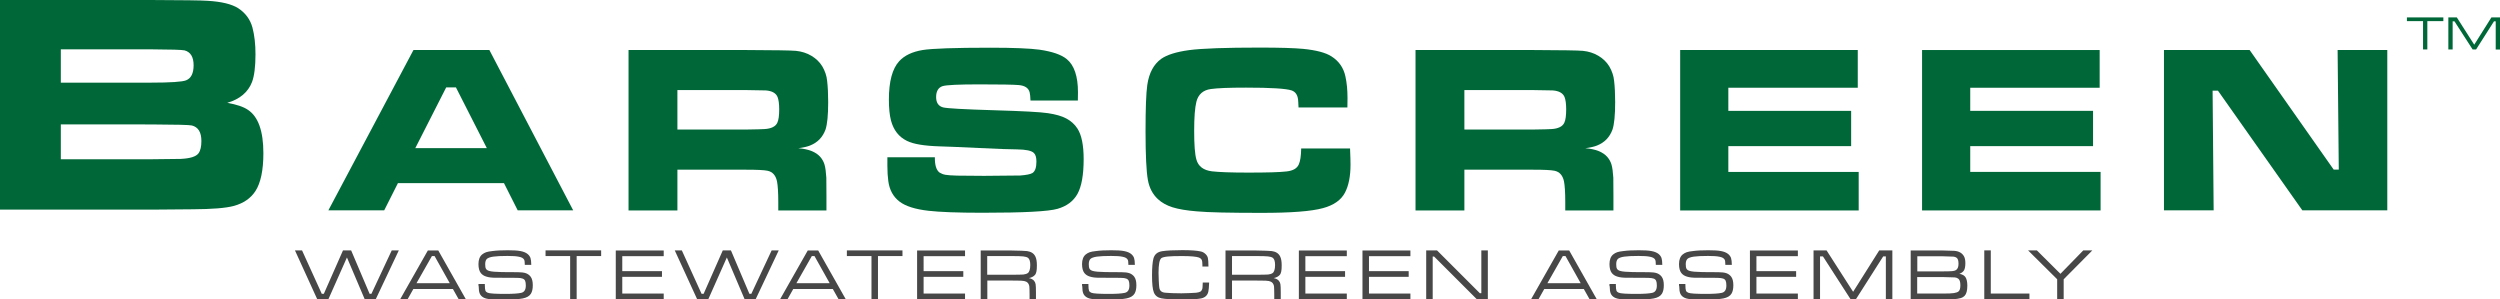
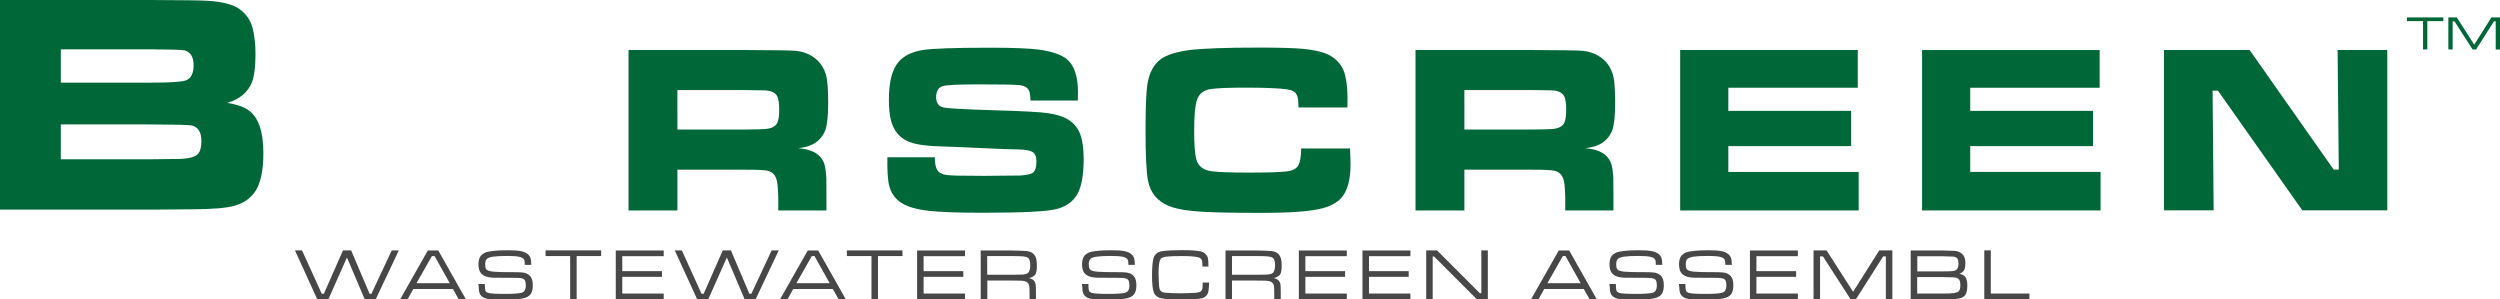
<svg xmlns="http://www.w3.org/2000/svg" version="1.1" id="Layer_1" x="0px" y="0px" viewBox="0 0 215.38 25.8" style="enable-background:new 0 0 215.38 25.8;" xml:space="preserve">
  <style type="text/css">
	.st0{fill-rule:evenodd;clip-rule:evenodd;fill:#E01F26;}
	.st1{fill:#E01F26;}
	.st2{fill-rule:evenodd;clip-rule:evenodd;fill:#0093C9;}
	.st3{fill:#2D9CC2;}
	.st4{fill-rule:evenodd;clip-rule:evenodd;fill:#2D9CC2;}
	.st5{fill-rule:evenodd;clip-rule:evenodd;}
	.st6{fill-rule:evenodd;clip-rule:evenodd;fill:#474747;}
	.st7{fill-rule:evenodd;clip-rule:evenodd;fill:#FF7F00;}
	.st8{fill:#006838;}
	.st9{fill:#474747;}
	.st10{fill:#8BCE00;}
	.st11{fill:none;stroke:#000000;stroke-miterlimit:10;}
	.st12{fill-rule:evenodd;clip-rule:evenodd;fill:#0B8040;}
	.st13{fill-rule:evenodd;clip-rule:evenodd;fill:#006838;}
	.st14{fill:#231F20;}
	.st15{fill-rule:evenodd;clip-rule:evenodd;fill:#8BCE00;}
	.st16{fill:#FF7F00;}
	.st17{fill-rule:evenodd;clip-rule:evenodd;fill:#815622;}
	.st18{fill-rule:evenodd;clip-rule:evenodd;fill:#FFFFFF;}
	.st19{fill:#F6EB0C;}
	.st20{clip-path:url(#SVGID_00000055670013970656801590000006088478459081489058_);}
	.st21{clip-path:url(#SVGID_00000127028064553932356850000013017984755636867719_);}
	.st22{clip-path:url(#SVGID_00000152222913284845860190000006650502161065290375_);}
	.st23{clip-path:url(#SVGID_00000172428872151138942400000000164831254376377022_);}
	.st24{fill:#00C0F3;}
	.st25{fill:#818583;}
	.st26{fill:#815622;}
	.st27{fill-rule:evenodd;clip-rule:evenodd;fill:#1A1517;}
	.st28{fill-rule:evenodd;clip-rule:evenodd;fill:#00C0F3;}
	.st29{fill:none;stroke:#3F3F3F;stroke-miterlimit:10;}
	.st30{clip-path:url(#SVGID_00000157987947883548388360000003126366436888969901_);}
	.st31{fill:url(#SVGID_00000147930260901255983870000016439176978516586943_);}
	.st32{fill-rule:evenodd;clip-rule:evenodd;fill:#838684;}
	.st33{fill-rule:evenodd;clip-rule:evenodd;fill:#9065AA;}
	.st34{fill-rule:evenodd;clip-rule:evenodd;fill:#249CD7;}
	.st35{fill:#838684;}
	.st36{fill-rule:evenodd;clip-rule:evenodd;fill:#B09A31;}
	.st37{fill:#AF9931;}
	.st38{fill-rule:evenodd;clip-rule:evenodd;fill:#EF4C23;}
	.st39{fill:#EF4C23;}
	.st40{fill:#7AC9B6;}
	.st41{fill-rule:evenodd;clip-rule:evenodd;fill:#7AC9B6;}
	.st42{fill:#FFFFFF;}
	.st43{fill:#FFCC3E;}
	.st44{fill:none;stroke:#EC1C24;stroke-miterlimit:10;}
	.st45{fill:none;}
	.st46{fill:#020202;}
	.st47{fill-rule:evenodd;clip-rule:evenodd;fill:#EC1E24;}
	.st48{fill:#EC1E24;}
	.st49{fill:#0028EF;}
	.st50{fill-rule:evenodd;clip-rule:evenodd;fill:#0028EF;}
	.st51{fill-rule:evenodd;clip-rule:evenodd;fill:none;stroke:#313B96;stroke-width:3;stroke-miterlimit:10;}
	.st52{fill:#BFBFBF;}
	.st53{fill:#F6F8F9;}
	.st54{fill:#C1BBBB;}
	.st55{fill:#700E30;}
	.st56{fill:#939393;}
	.st57{fill:#603813;}
	.st58{opacity:0.5;}
	.st59{fill:#8A5D3B;}
	.st60{opacity:0.25;}
	.st61{fill:#C3996B;}
	.st62{fill:#1B75BB;}
	.st63{fill:#2B388F;}
	.st64{fill:#26A9E0;}
</style>
  <g>
    <g>
      <g>
        <path class="st8" d="M0,18.05V0h12.98c2.76,0.01,4.4,0.03,4.92,0.07c1.18,0.07,2.05,0.28,2.61,0.63     c0.63,0.41,1.05,0.97,1.24,1.68c0.18,0.68,0.26,1.45,0.26,2.3c0,1.06-0.1,1.86-0.3,2.39c-0.34,0.87-1.04,1.47-2.13,1.79     c0.8,0.14,1.4,0.34,1.79,0.61c0.88,0.59,1.32,1.83,1.32,3.73c0,1.47-0.23,2.56-0.69,3.27c-0.41,0.62-1.02,1.04-1.85,1.27     c-0.71,0.19-1.89,0.28-3.54,0.29l-3.58,0.03H0z M5.24,7.12h7.75c1.7,0,2.72-0.07,3.04-0.2c0.43-0.17,0.65-0.6,0.65-1.3     c0-0.71-0.26-1.14-0.78-1.28c-0.2-0.05-1.17-0.08-2.91-0.09H5.24V7.12z M5.24,13.72h7.78c1.45-0.01,2.3-0.02,2.55-0.03     c0.8-0.04,1.31-0.19,1.53-0.48c0.17-0.23,0.25-0.58,0.25-1.06c0-0.76-0.27-1.2-0.82-1.34c-0.19-0.05-1.37-0.08-3.52-0.09H5.24     V13.72z" />
-         <path class="st8" d="M44.6,18.12l-1.18-2.34h-9.14l-1.18,2.34h-4.81l7.33-13.81h6.54l7.22,13.81H44.6z M41.94,12.76l-2.66-5.23     h-0.84l-2.66,5.23H41.94z" />
        <path class="st8" d="M54.15,18.12V4.31h10.17c2.4,0.01,3.82,0.03,4.25,0.07c0.49,0.05,0.94,0.19,1.34,0.43     c0.4,0.24,0.71,0.54,0.94,0.92c0.23,0.4,0.37,0.81,0.41,1.24c0.06,0.51,0.09,1.12,0.09,1.83c0,1.13-0.08,1.91-0.23,2.36     c-0.24,0.66-0.68,1.12-1.34,1.38c-0.22,0.09-0.56,0.17-1,0.23c0.88,0.07,1.52,0.32,1.9,0.76c0.17,0.2,0.29,0.42,0.36,0.67     c0.07,0.25,0.12,0.62,0.15,1.11c0.01,0.25,0.01,0.76,0.01,1.53v1.29h-4.15v-0.74c0-0.82-0.04-1.41-0.11-1.77     c-0.11-0.51-0.38-0.82-0.82-0.91c-0.29-0.06-0.9-0.09-1.83-0.09h-5.93v3.51H54.15z M58.36,11.16h5.92     c0.88-0.01,1.41-0.03,1.57-0.04c0.59-0.03,0.97-0.22,1.12-0.55c0.11-0.23,0.16-0.62,0.16-1.16c0-0.47-0.05-0.82-0.14-1.05     c-0.14-0.34-0.48-0.53-1.02-0.57c-0.19-0.01-0.76-0.02-1.7-0.03h-5.91V11.16z" />
        <path class="st8" d="M76.46,13.55h4.08c-0.01,0.68,0.13,1.12,0.41,1.32c0.15,0.09,0.32,0.16,0.51,0.19     c0.19,0.03,0.52,0.06,0.99,0.07c0.24,0.01,1.01,0.01,2.32,0.02c1.79-0.01,2.83-0.02,3.12-0.03c0.53-0.04,0.88-0.11,1.05-0.21     c0.24-0.15,0.35-0.48,0.35-0.99c0-0.35-0.07-0.6-0.22-0.74c-0.2-0.2-0.68-0.3-1.45-0.31c-0.53,0-1.63-0.04-3.3-0.12     c-1.73-0.08-2.85-0.13-3.36-0.14c-1.34-0.04-2.28-0.2-2.82-0.47c-0.7-0.34-1.16-0.93-1.38-1.76c-0.12-0.46-0.18-1.06-0.18-1.8     c0-1.57,0.3-2.67,0.89-3.31c0.45-0.49,1.12-0.81,2.02-0.96c0.82-0.13,2.76-0.2,5.83-0.2c2,0,3.41,0.06,4.23,0.17     c1.09,0.16,1.87,0.42,2.35,0.81c0.65,0.53,0.97,1.49,0.97,2.86c0,0.15,0,0.38-0.01,0.71h-4.08c-0.01-0.33-0.04-0.56-0.07-0.69     c-0.09-0.38-0.4-0.59-0.93-0.64c-0.47-0.04-1.6-0.06-3.4-0.06c-1.78,0-2.84,0.05-3.17,0.15c-0.37,0.12-0.56,0.44-0.56,0.94     c0,0.49,0.2,0.78,0.59,0.89c0.33,0.09,1.82,0.17,4.46,0.25c2.39,0.07,3.92,0.15,4.58,0.25c0.67,0.1,1.2,0.25,1.59,0.46     s0.71,0.49,0.95,0.86c0.36,0.55,0.54,1.43,0.54,2.64c0,1.36-0.18,2.35-0.53,2.99c-0.35,0.63-0.92,1.06-1.72,1.29     c-0.78,0.23-2.94,0.34-6.47,0.34c-2.15,0-3.69-0.06-4.64-0.17c-1.16-0.13-1.99-0.4-2.5-0.79c-0.55-0.42-0.87-1.01-0.97-1.77     c-0.05-0.37-0.08-0.81-0.08-1.32V13.55z" />
        <path class="st8" d="M112.1,12.79h4.21c0.03,0.67,0.04,1.14,0.04,1.39c0,1.01-0.16,1.81-0.48,2.42     c-0.33,0.63-0.96,1.08-1.89,1.33c-1.02,0.28-2.78,0.41-5.28,0.41c-2.76,0-4.62-0.04-5.58-0.13c-0.89-0.07-1.59-0.19-2.1-0.35     c-0.51-0.16-0.94-0.4-1.27-0.71c-0.45-0.42-0.74-0.97-0.86-1.66c-0.13-0.72-0.2-2.11-0.2-4.17c0-1.98,0.05-3.31,0.15-4     c0.15-1.03,0.55-1.78,1.2-2.25c0.5-0.35,1.3-0.6,2.39-0.75c1.13-0.15,3.17-0.22,6.1-0.22c1.75,0,2.99,0.04,3.73,0.11     c1.12,0.11,1.94,0.32,2.45,0.65c0.63,0.4,1.04,0.97,1.2,1.73c0.12,0.54,0.18,1.16,0.18,1.87c0,0.12,0,0.39-0.01,0.8h-4.21     c-0.01-0.34-0.03-0.57-0.04-0.69c-0.05-0.41-0.24-0.67-0.56-0.78c-0.48-0.16-1.79-0.24-3.93-0.24c-1.46,0-2.46,0.04-3.02,0.12     c-0.67,0.09-1.09,0.46-1.25,1.1c-0.13,0.52-0.19,1.36-0.19,2.51c0,1.19,0.06,2.01,0.19,2.46c0.16,0.59,0.61,0.93,1.34,1.02     c0.59,0.07,1.64,0.11,3.13,0.11c1.61,0,2.71-0.03,3.3-0.1c0.55-0.06,0.9-0.26,1.05-0.6C112.02,13.89,112.09,13.43,112.1,12.79z" />
        <path class="st8" d="M121.95,18.12V4.31h10.17c2.4,0.01,3.82,0.03,4.25,0.07c0.49,0.05,0.94,0.19,1.34,0.43     c0.4,0.24,0.71,0.54,0.94,0.92c0.23,0.4,0.37,0.81,0.41,1.24c0.06,0.51,0.09,1.12,0.09,1.83c0,1.13-0.08,1.91-0.23,2.36     c-0.24,0.66-0.68,1.12-1.34,1.38c-0.22,0.09-0.56,0.17-1,0.23c0.88,0.07,1.52,0.32,1.9,0.76c0.17,0.2,0.29,0.42,0.36,0.67     c0.07,0.25,0.12,0.62,0.15,1.11c0.01,0.25,0.01,0.76,0.01,1.53v1.29h-4.15v-0.74c0-0.82-0.04-1.41-0.11-1.77     c-0.11-0.51-0.38-0.82-0.82-0.91c-0.29-0.06-0.9-0.09-1.83-0.09h-5.93v3.51H121.95z M126.16,11.16h5.92     c0.88-0.01,1.41-0.03,1.57-0.04c0.59-0.03,0.97-0.22,1.12-0.55c0.11-0.23,0.16-0.62,0.16-1.16c0-0.47-0.05-0.82-0.14-1.05     c-0.14-0.34-0.48-0.53-1.02-0.57c-0.19-0.01-0.76-0.02-1.7-0.03h-5.91V11.16z" />
        <path class="st8" d="M144.75,4.31h15.3v3.25H148.9v1.99h10.58v3.04H148.9v2.22h11.23v3.32h-15.38V4.31z" />
        <path class="st8" d="M165.59,4.31h15.3v3.25h-11.15v1.99h10.58v3.04h-10.58v2.22h11.23v3.32h-15.38V4.31z" />
        <path class="st8" d="M186.43,4.31h7.38l7.24,10.3h0.44l-0.1-10.3h4.28v13.81h-7.32l-7.27-10.31h-0.46l0.09,10.31h-4.28V4.31z" />
      </g>
      <path class="st8" d="M207.36,1.5h3.14v0.32h-1.38v2.44h-0.37V1.82h-1.39V1.5z" />
      <path class="st8" d="M210.92,1.5h0.74l1.5,2.35l1.48-2.35h0.74v2.77h-0.37V1.84h-0.15l-1.54,2.42h-0.3l-1.56-2.42h-0.16v2.42    h-0.37V1.5z" />
    </g>
    <g>
      <path class="st9" d="M25.41,21.57h0.61l1.7,3.74h0.18l1.65-3.74h0.7l1.59,3.74H32l1.75-3.74h0.61l-1.99,4.21h-0.95l-1.53-3.6    l-1.6,3.6h-0.96L25.41,21.57z" />
      <path class="st9" d="M39.52,25.79l-0.5-0.89h-3.41l-0.5,0.89h-0.64l2.39-4.21h0.9l2.38,4.21H39.52z M38.75,24.4l-1.31-2.34h-0.23    l-1.33,2.34H38.75z" />
      <path class="st9" d="M41.22,24.47h0.55c0,0.05,0,0.08,0,0.09c0,0.24,0.02,0.39,0.05,0.48c0.03,0.08,0.1,0.14,0.2,0.18    c0.16,0.07,0.67,0.1,1.53,0.1c0.63,0,1.08-0.03,1.35-0.09c0.27-0.06,0.4-0.27,0.4-0.63c0-0.18-0.02-0.32-0.06-0.41    c-0.04-0.09-0.12-0.16-0.22-0.19c-0.1-0.04-0.25-0.06-0.44-0.06c-0.19-0.01-0.8-0.01-1.84-0.01c-0.35,0-0.63-0.03-0.84-0.1    c-0.21-0.06-0.37-0.17-0.48-0.31c-0.13-0.17-0.2-0.42-0.2-0.77c0-0.38,0.11-0.66,0.32-0.83c0.1-0.08,0.22-0.15,0.34-0.19    c0.13-0.04,0.3-0.08,0.53-0.1c0.37-0.05,0.81-0.07,1.33-0.07c0.48,0,0.84,0.02,1.1,0.07c0.26,0.05,0.46,0.13,0.61,0.25    c0.12,0.1,0.2,0.21,0.25,0.34c0.04,0.13,0.07,0.33,0.07,0.6h-0.56c0-0.03,0-0.05,0-0.06c0-0.21-0.02-0.34-0.07-0.41    c-0.07-0.11-0.21-0.19-0.43-0.23c-0.22-0.05-0.55-0.07-0.99-0.07c-0.55,0-0.95,0.02-1.23,0.06c-0.27,0.04-0.46,0.11-0.55,0.2    c-0.09,0.09-0.14,0.24-0.14,0.45c0,0.19,0.02,0.32,0.07,0.4c0.05,0.08,0.13,0.14,0.27,0.18c0.19,0.06,0.56,0.09,1.1,0.1    c0.19,0,0.64,0,1.37,0.01c0.3,0,0.53,0.03,0.7,0.09c0.16,0.06,0.29,0.15,0.4,0.29c0.13,0.17,0.19,0.42,0.19,0.74    c0,0.31-0.05,0.55-0.16,0.73c-0.13,0.21-0.36,0.34-0.7,0.41s-0.95,0.11-1.83,0.11c-0.47,0-0.81-0.01-1.03-0.04    c-0.22-0.03-0.4-0.08-0.53-0.15c-0.16-0.09-0.26-0.2-0.32-0.34c-0.06-0.14-0.09-0.34-0.09-0.61    C41.22,24.64,41.22,24.58,41.22,24.47z" />
      <path class="st9" d="M47,21.57h4.79v0.49h-2.11v3.72h-0.56v-3.72H47V21.57z" />
      <path class="st9" d="M53.05,25.79v-4.21h4.13v0.49h-3.57v1.29h3.42v0.49h-3.42v1.44h3.57v0.49H53.05z" />
      <path class="st9" d="M58.13,21.57h0.61l1.7,3.74h0.18l1.65-3.74h0.7l1.59,3.74h0.17l1.75-3.74h0.61l-1.99,4.21h-0.95l-1.53-3.6    l-1.6,3.6h-0.96L58.13,21.57z" />
      <path class="st9" d="M72.25,25.79l-0.5-0.89h-3.41l-0.5,0.89H67.2l2.39-4.21h0.9l2.38,4.21H72.25z M71.48,24.4l-1.31-2.34h-0.23    l-1.33,2.34H71.48z" />
      <path class="st9" d="M72.96,21.57h4.79v0.49h-2.11v3.72h-0.56v-3.72h-2.12V21.57z" />
      <path class="st9" d="M79.01,25.79v-4.21h4.13v0.49h-3.57v1.29h3.42v0.49h-3.42v1.44h3.57v0.49H79.01z" />
      <path class="st9" d="M84.49,25.79v-4.21h2.63c0.71,0.01,1.17,0.03,1.36,0.05c0.35,0.05,0.59,0.2,0.72,0.47    c0.09,0.18,0.13,0.43,0.13,0.75c0,0.24-0.01,0.43-0.04,0.55c-0.03,0.13-0.07,0.23-0.14,0.3c-0.11,0.12-0.28,0.21-0.51,0.26    c0.18,0.03,0.32,0.1,0.43,0.21c0.08,0.09,0.13,0.19,0.15,0.31s0.03,0.36,0.03,0.71v0.6H88.7v-0.4c0-0.34-0.01-0.58-0.02-0.71    c-0.04-0.27-0.19-0.42-0.45-0.47c-0.1-0.01-0.19-0.02-0.28-0.03c-0.08,0-0.36-0.01-0.83-0.01h-2.06v1.62H84.49z M85.05,23.67h2.06    c0.55,0,0.9-0.01,1.05-0.02c0.15-0.02,0.28-0.05,0.38-0.12c0.14-0.09,0.22-0.33,0.22-0.7c0-0.32-0.07-0.53-0.2-0.62    c-0.09-0.06-0.22-0.1-0.41-0.12c-0.18-0.02-0.53-0.03-1.04-0.03h-2.06V23.67z" />
      <path class="st9" d="M93.22,24.47h0.55c0,0.05,0,0.08,0,0.09c0,0.24,0.02,0.39,0.05,0.48c0.03,0.08,0.1,0.14,0.2,0.18    c0.16,0.07,0.67,0.1,1.53,0.1c0.63,0,1.08-0.03,1.35-0.09c0.27-0.06,0.4-0.27,0.4-0.63c0-0.18-0.02-0.32-0.06-0.41    c-0.04-0.09-0.12-0.16-0.22-0.19c-0.1-0.04-0.25-0.06-0.44-0.06c-0.19-0.01-0.8-0.01-1.84-0.01c-0.35,0-0.63-0.03-0.84-0.1    c-0.21-0.06-0.37-0.17-0.48-0.31c-0.13-0.17-0.2-0.42-0.2-0.77c0-0.38,0.11-0.66,0.32-0.83c0.1-0.08,0.22-0.15,0.34-0.19    c0.13-0.04,0.3-0.08,0.53-0.1c0.37-0.05,0.81-0.07,1.33-0.07c0.48,0,0.84,0.02,1.1,0.07c0.26,0.05,0.46,0.13,0.61,0.25    c0.12,0.1,0.2,0.21,0.25,0.34c0.04,0.13,0.07,0.33,0.07,0.6h-0.56c0-0.03,0-0.05,0-0.06c0-0.21-0.02-0.34-0.07-0.41    c-0.07-0.11-0.21-0.19-0.43-0.23c-0.22-0.05-0.55-0.07-0.99-0.07c-0.55,0-0.95,0.02-1.23,0.06c-0.27,0.04-0.46,0.11-0.55,0.2    c-0.09,0.09-0.14,0.24-0.14,0.45c0,0.19,0.02,0.32,0.07,0.4c0.05,0.08,0.13,0.14,0.27,0.18c0.19,0.06,0.56,0.09,1.1,0.1    c0.19,0,0.64,0,1.37,0.01c0.3,0,0.53,0.03,0.7,0.09c0.16,0.06,0.29,0.15,0.4,0.29c0.13,0.17,0.19,0.42,0.19,0.74    c0,0.31-0.05,0.55-0.16,0.73c-0.13,0.21-0.36,0.34-0.7,0.41c-0.34,0.07-0.95,0.11-1.83,0.11c-0.47,0-0.81-0.01-1.03-0.04    c-0.22-0.03-0.4-0.08-0.53-0.15c-0.16-0.09-0.26-0.2-0.32-0.34c-0.06-0.14-0.09-0.34-0.09-0.61    C93.22,24.64,93.22,24.58,93.22,24.47z" />
      <path class="st9" d="M103.62,24.34h0.55c-0.01,0.38-0.04,0.65-0.07,0.79c-0.07,0.31-0.28,0.51-0.63,0.58    c-0.28,0.06-0.79,0.09-1.51,0.09c-0.94,0-1.58-0.03-1.91-0.1c-0.31-0.06-0.53-0.23-0.64-0.5c-0.11-0.27-0.16-0.75-0.16-1.46    c0-0.67,0.04-1.16,0.12-1.47c0.1-0.36,0.35-0.57,0.76-0.63c0.39-0.06,0.97-0.09,1.74-0.09c0.73,0,1.25,0.04,1.56,0.11    c0.16,0.03,0.29,0.1,0.41,0.21c0.11,0.1,0.19,0.22,0.22,0.35c0.03,0.13,0.05,0.37,0.05,0.74h-0.52c0-0.07,0-0.12,0-0.14    c0-0.2-0.02-0.35-0.06-0.43c-0.04-0.09-0.12-0.15-0.23-0.2c-0.21-0.08-0.69-0.13-1.46-0.13c-0.55,0-0.97,0.01-1.25,0.04    c-0.28,0.03-0.46,0.08-0.54,0.14c-0.08,0.07-0.14,0.2-0.18,0.41c-0.04,0.21-0.06,0.49-0.06,0.86c0,0.17,0.01,0.4,0.02,0.67    c0.01,0.27,0.03,0.46,0.04,0.56c0.02,0.16,0.07,0.28,0.16,0.35c0.08,0.07,0.21,0.12,0.38,0.13c0.32,0.03,0.77,0.05,1.37,0.05    c0.18,0,0.42-0.01,0.71-0.02c0.29-0.01,0.48-0.02,0.56-0.03c0.16-0.02,0.27-0.05,0.35-0.09c0.08-0.04,0.13-0.11,0.16-0.19    C103.6,24.88,103.61,24.68,103.62,24.34z" />
      <path class="st9" d="M105.58,25.79v-4.21h2.63c0.71,0.01,1.17,0.03,1.36,0.05c0.35,0.05,0.59,0.2,0.72,0.47    c0.09,0.18,0.13,0.43,0.13,0.75c0,0.24-0.01,0.43-0.04,0.55c-0.03,0.13-0.07,0.23-0.14,0.3c-0.11,0.12-0.28,0.21-0.51,0.26    c0.18,0.03,0.32,0.1,0.43,0.21c0.08,0.09,0.13,0.19,0.15,0.31c0.02,0.12,0.03,0.36,0.03,0.71v0.6h-0.56v-0.4    c0-0.34-0.01-0.58-0.02-0.71c-0.04-0.27-0.19-0.42-0.45-0.47c-0.1-0.01-0.19-0.02-0.28-0.03c-0.08,0-0.36-0.01-0.83-0.01h-2.06    v1.62H105.58z M106.14,23.67h2.06c0.55,0,0.9-0.01,1.05-0.02c0.15-0.02,0.28-0.05,0.38-0.12c0.14-0.09,0.22-0.33,0.22-0.7    c0-0.32-0.07-0.53-0.2-0.62c-0.09-0.06-0.22-0.1-0.41-0.12c-0.18-0.02-0.53-0.03-1.04-0.03h-2.06V23.67z" />
      <path class="st9" d="M111.9,25.79v-4.21h4.13v0.49h-3.57v1.29h3.42v0.49h-3.42v1.44h3.57v0.49H111.9z" />
      <path class="st9" d="M117.38,25.79v-4.21h4.13v0.49h-3.57v1.29h3.42v0.49h-3.42v1.44h3.57v0.49H117.38z" />
      <path class="st9" d="M122.86,21.57h0.94l3.69,3.69h0.13v-3.69h0.56v4.21h-0.95l-3.68-3.68h-0.12v3.68h-0.56V21.57z" />
      <path class="st9" d="M136.95,25.79l-0.5-0.89h-3.41l-0.5,0.89h-0.64l2.39-4.21h0.9l2.38,4.21H136.95z M136.18,24.4l-1.31-2.34    h-0.23l-1.33,2.34H136.18z" />
      <path class="st9" d="M138.66,24.47h0.55c0,0.05,0,0.08,0,0.09c0,0.24,0.02,0.39,0.05,0.48c0.03,0.08,0.1,0.14,0.2,0.18    c0.16,0.07,0.67,0.1,1.53,0.1c0.63,0,1.08-0.03,1.35-0.09c0.27-0.06,0.4-0.27,0.4-0.63c0-0.18-0.02-0.32-0.06-0.41    c-0.04-0.09-0.12-0.16-0.22-0.19s-0.25-0.06-0.44-0.06c-0.19-0.01-0.8-0.01-1.84-0.01c-0.35,0-0.63-0.03-0.84-0.1    c-0.21-0.06-0.37-0.17-0.48-0.31c-0.13-0.17-0.2-0.42-0.2-0.77c0-0.38,0.11-0.66,0.32-0.83c0.1-0.08,0.22-0.15,0.34-0.19    c0.13-0.04,0.3-0.08,0.53-0.1c0.37-0.05,0.81-0.07,1.33-0.07c0.48,0,0.84,0.02,1.1,0.07c0.26,0.05,0.46,0.13,0.61,0.25    c0.12,0.1,0.2,0.21,0.25,0.34c0.04,0.13,0.07,0.33,0.07,0.6h-0.56c0-0.03,0-0.05,0-0.06c0-0.21-0.02-0.34-0.07-0.41    c-0.07-0.11-0.21-0.19-0.43-0.23c-0.22-0.05-0.55-0.07-0.99-0.07c-0.55,0-0.95,0.02-1.23,0.06c-0.27,0.04-0.46,0.11-0.55,0.2    c-0.09,0.09-0.14,0.24-0.14,0.45c0,0.19,0.02,0.32,0.07,0.4c0.05,0.08,0.13,0.14,0.27,0.18c0.19,0.06,0.56,0.09,1.1,0.1    c0.19,0,0.64,0,1.37,0.01c0.3,0,0.53,0.03,0.7,0.09c0.16,0.06,0.29,0.15,0.4,0.29c0.13,0.17,0.19,0.42,0.19,0.74    c0,0.31-0.05,0.55-0.16,0.73c-0.13,0.21-0.36,0.34-0.7,0.41s-0.95,0.11-1.83,0.11c-0.47,0-0.81-0.01-1.03-0.04    c-0.22-0.03-0.4-0.08-0.53-0.15c-0.16-0.09-0.26-0.2-0.32-0.34c-0.06-0.14-0.09-0.34-0.09-0.61    C138.65,24.64,138.65,24.58,138.66,24.47z" />
      <path class="st9" d="M144.65,24.47h0.55c0,0.05,0,0.08,0,0.09c0,0.24,0.02,0.39,0.05,0.48c0.03,0.08,0.1,0.14,0.2,0.18    c0.16,0.07,0.67,0.1,1.53,0.1c0.63,0,1.08-0.03,1.35-0.09c0.27-0.06,0.4-0.27,0.4-0.63c0-0.18-0.02-0.32-0.06-0.41    c-0.04-0.09-0.12-0.16-0.22-0.19s-0.25-0.06-0.44-0.06c-0.19-0.01-0.8-0.01-1.84-0.01c-0.35,0-0.63-0.03-0.84-0.1    c-0.21-0.06-0.37-0.17-0.48-0.31c-0.13-0.17-0.2-0.42-0.2-0.77c0-0.38,0.11-0.66,0.32-0.83c0.1-0.08,0.22-0.15,0.34-0.19    c0.13-0.04,0.3-0.08,0.53-0.1c0.37-0.05,0.81-0.07,1.33-0.07c0.48,0,0.84,0.02,1.1,0.07c0.26,0.05,0.46,0.13,0.61,0.25    c0.12,0.1,0.2,0.21,0.25,0.34c0.04,0.13,0.07,0.33,0.07,0.6h-0.56c0-0.03,0-0.05,0-0.06c0-0.21-0.02-0.34-0.07-0.41    c-0.07-0.11-0.21-0.19-0.43-0.23c-0.22-0.05-0.55-0.07-0.99-0.07c-0.55,0-0.95,0.02-1.23,0.06c-0.27,0.04-0.46,0.11-0.55,0.2    c-0.09,0.09-0.14,0.24-0.14,0.45c0,0.19,0.02,0.32,0.07,0.4c0.05,0.08,0.13,0.14,0.27,0.18c0.19,0.06,0.56,0.09,1.1,0.1    c0.19,0,0.64,0,1.37,0.01c0.3,0,0.53,0.03,0.7,0.09c0.16,0.06,0.29,0.15,0.4,0.29c0.13,0.17,0.19,0.42,0.19,0.74    c0,0.31-0.05,0.55-0.16,0.73c-0.13,0.21-0.36,0.34-0.7,0.41s-0.95,0.11-1.83,0.11c-0.47,0-0.81-0.01-1.03-0.04    c-0.22-0.03-0.4-0.08-0.53-0.15c-0.16-0.09-0.26-0.2-0.32-0.34c-0.06-0.14-0.09-0.34-0.09-0.61    C144.65,24.64,144.65,24.58,144.65,24.47z" />
      <path class="st9" d="M150.76,25.79v-4.21h4.13v0.49h-3.57v1.29h3.42v0.49h-3.42v1.44h3.57v0.49H150.76z" />
      <path class="st9" d="M156.24,21.57h1.12l2.29,3.57l2.25-3.57h1.13v4.21h-0.56v-3.69h-0.23l-2.35,3.69h-0.46l-2.38-3.69h-0.25v3.69    h-0.56V21.57z" />
      <path class="st9" d="M164.61,25.79v-4.21h2.8c0.51,0.01,0.83,0.02,0.96,0.03c0.4,0.03,0.67,0.19,0.83,0.47    c0.08,0.14,0.12,0.34,0.12,0.59c0,0.27-0.04,0.48-0.11,0.61c-0.08,0.13-0.21,0.24-0.41,0.31c0.25,0.04,0.43,0.14,0.53,0.29    c0.1,0.15,0.16,0.4,0.16,0.73c0,0.42-0.08,0.71-0.23,0.87c-0.09,0.09-0.2,0.16-0.34,0.2c-0.14,0.04-0.34,0.08-0.61,0.1    c-0.23,0.02-0.53,0.03-0.88,0.03H164.61z M165.17,23.38h2.23c0.37,0,0.63-0.01,0.77-0.02c0.14-0.01,0.25-0.04,0.32-0.08    c0.16-0.09,0.24-0.27,0.24-0.55c0-0.27-0.05-0.44-0.16-0.52c-0.07-0.05-0.16-0.09-0.26-0.1c-0.11-0.01-0.41-0.02-0.9-0.03h-2.23    V23.38z M165.17,25.29h2.23c0.44,0,0.75-0.01,0.93-0.04s0.31-0.07,0.4-0.14c0.11-0.09,0.16-0.27,0.16-0.54    c0-0.29-0.06-0.47-0.18-0.56c-0.08-0.06-0.18-0.1-0.29-0.11c-0.11-0.01-0.45-0.02-1.02-0.03h-2.23V25.29z" />
      <path class="st9" d="M170.95,21.57h0.56v3.72h3.33v0.49h-3.89V21.57z" />
-       <path class="st9" d="M174.72,21.57h0.76l2.03,2.02l1.97-2.02h0.78l-2.47,2.49v1.72h-0.56v-1.72L174.72,21.57z" />
    </g>
  </g>
</svg>